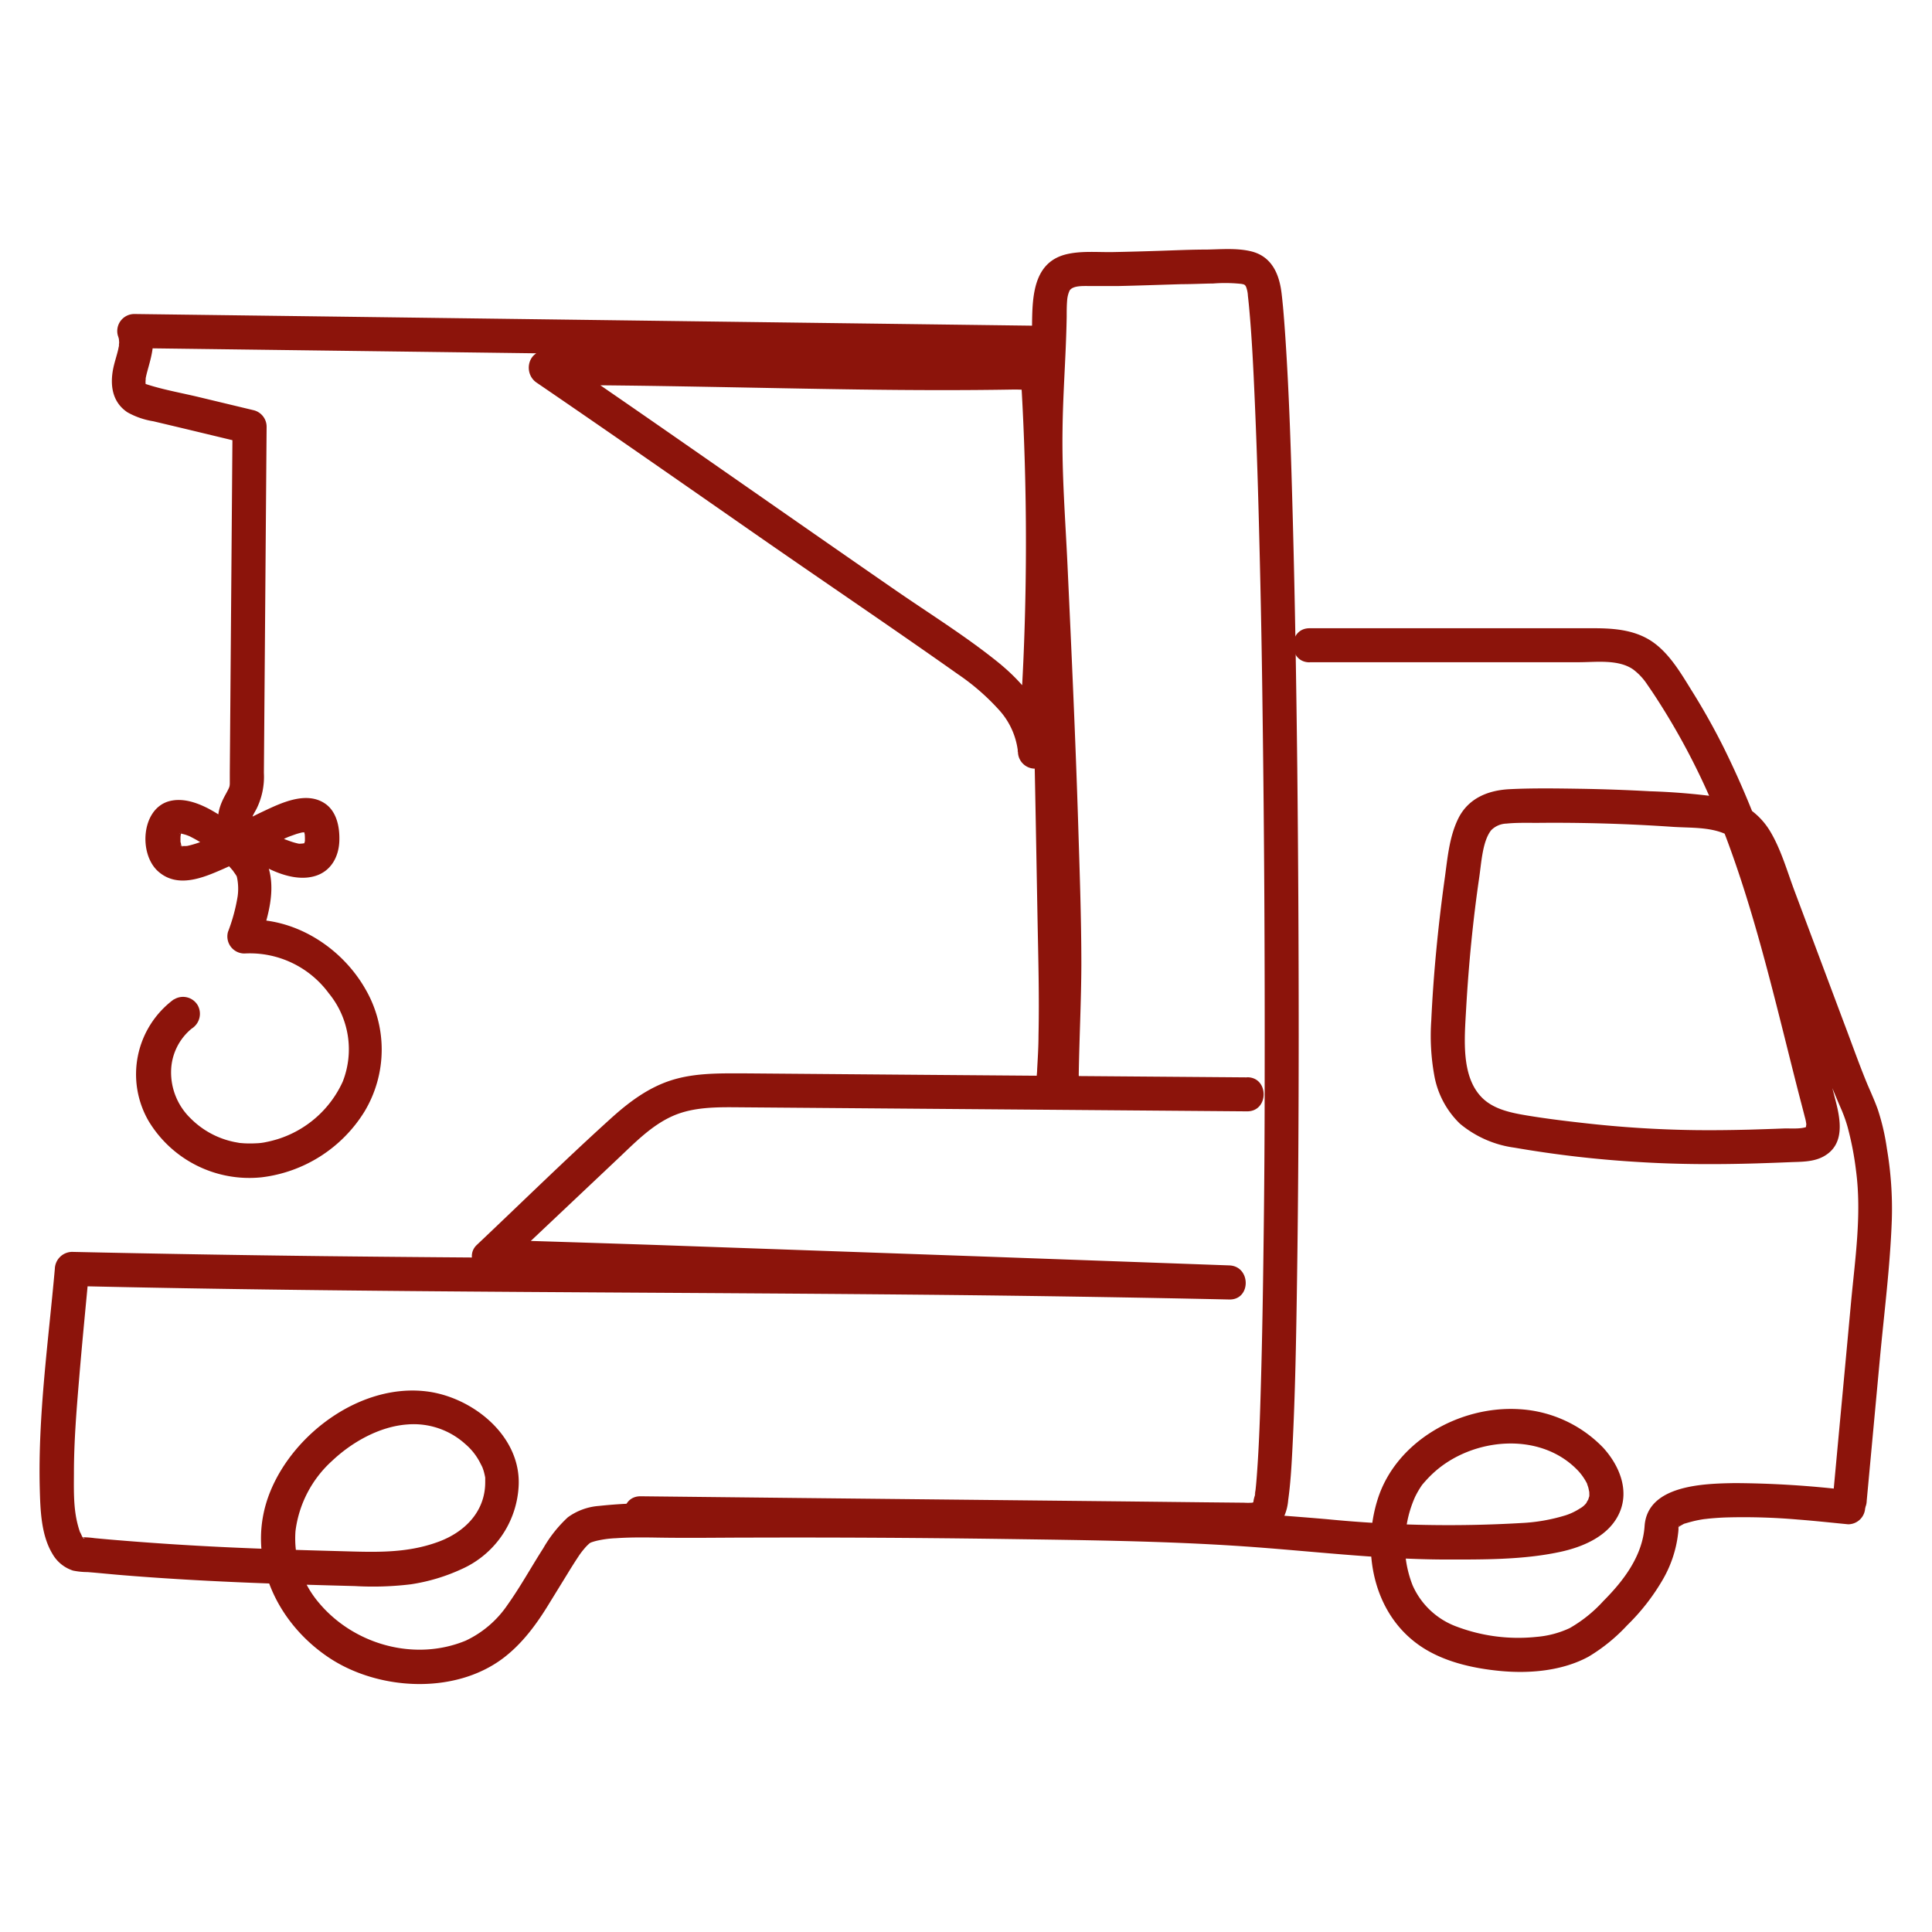
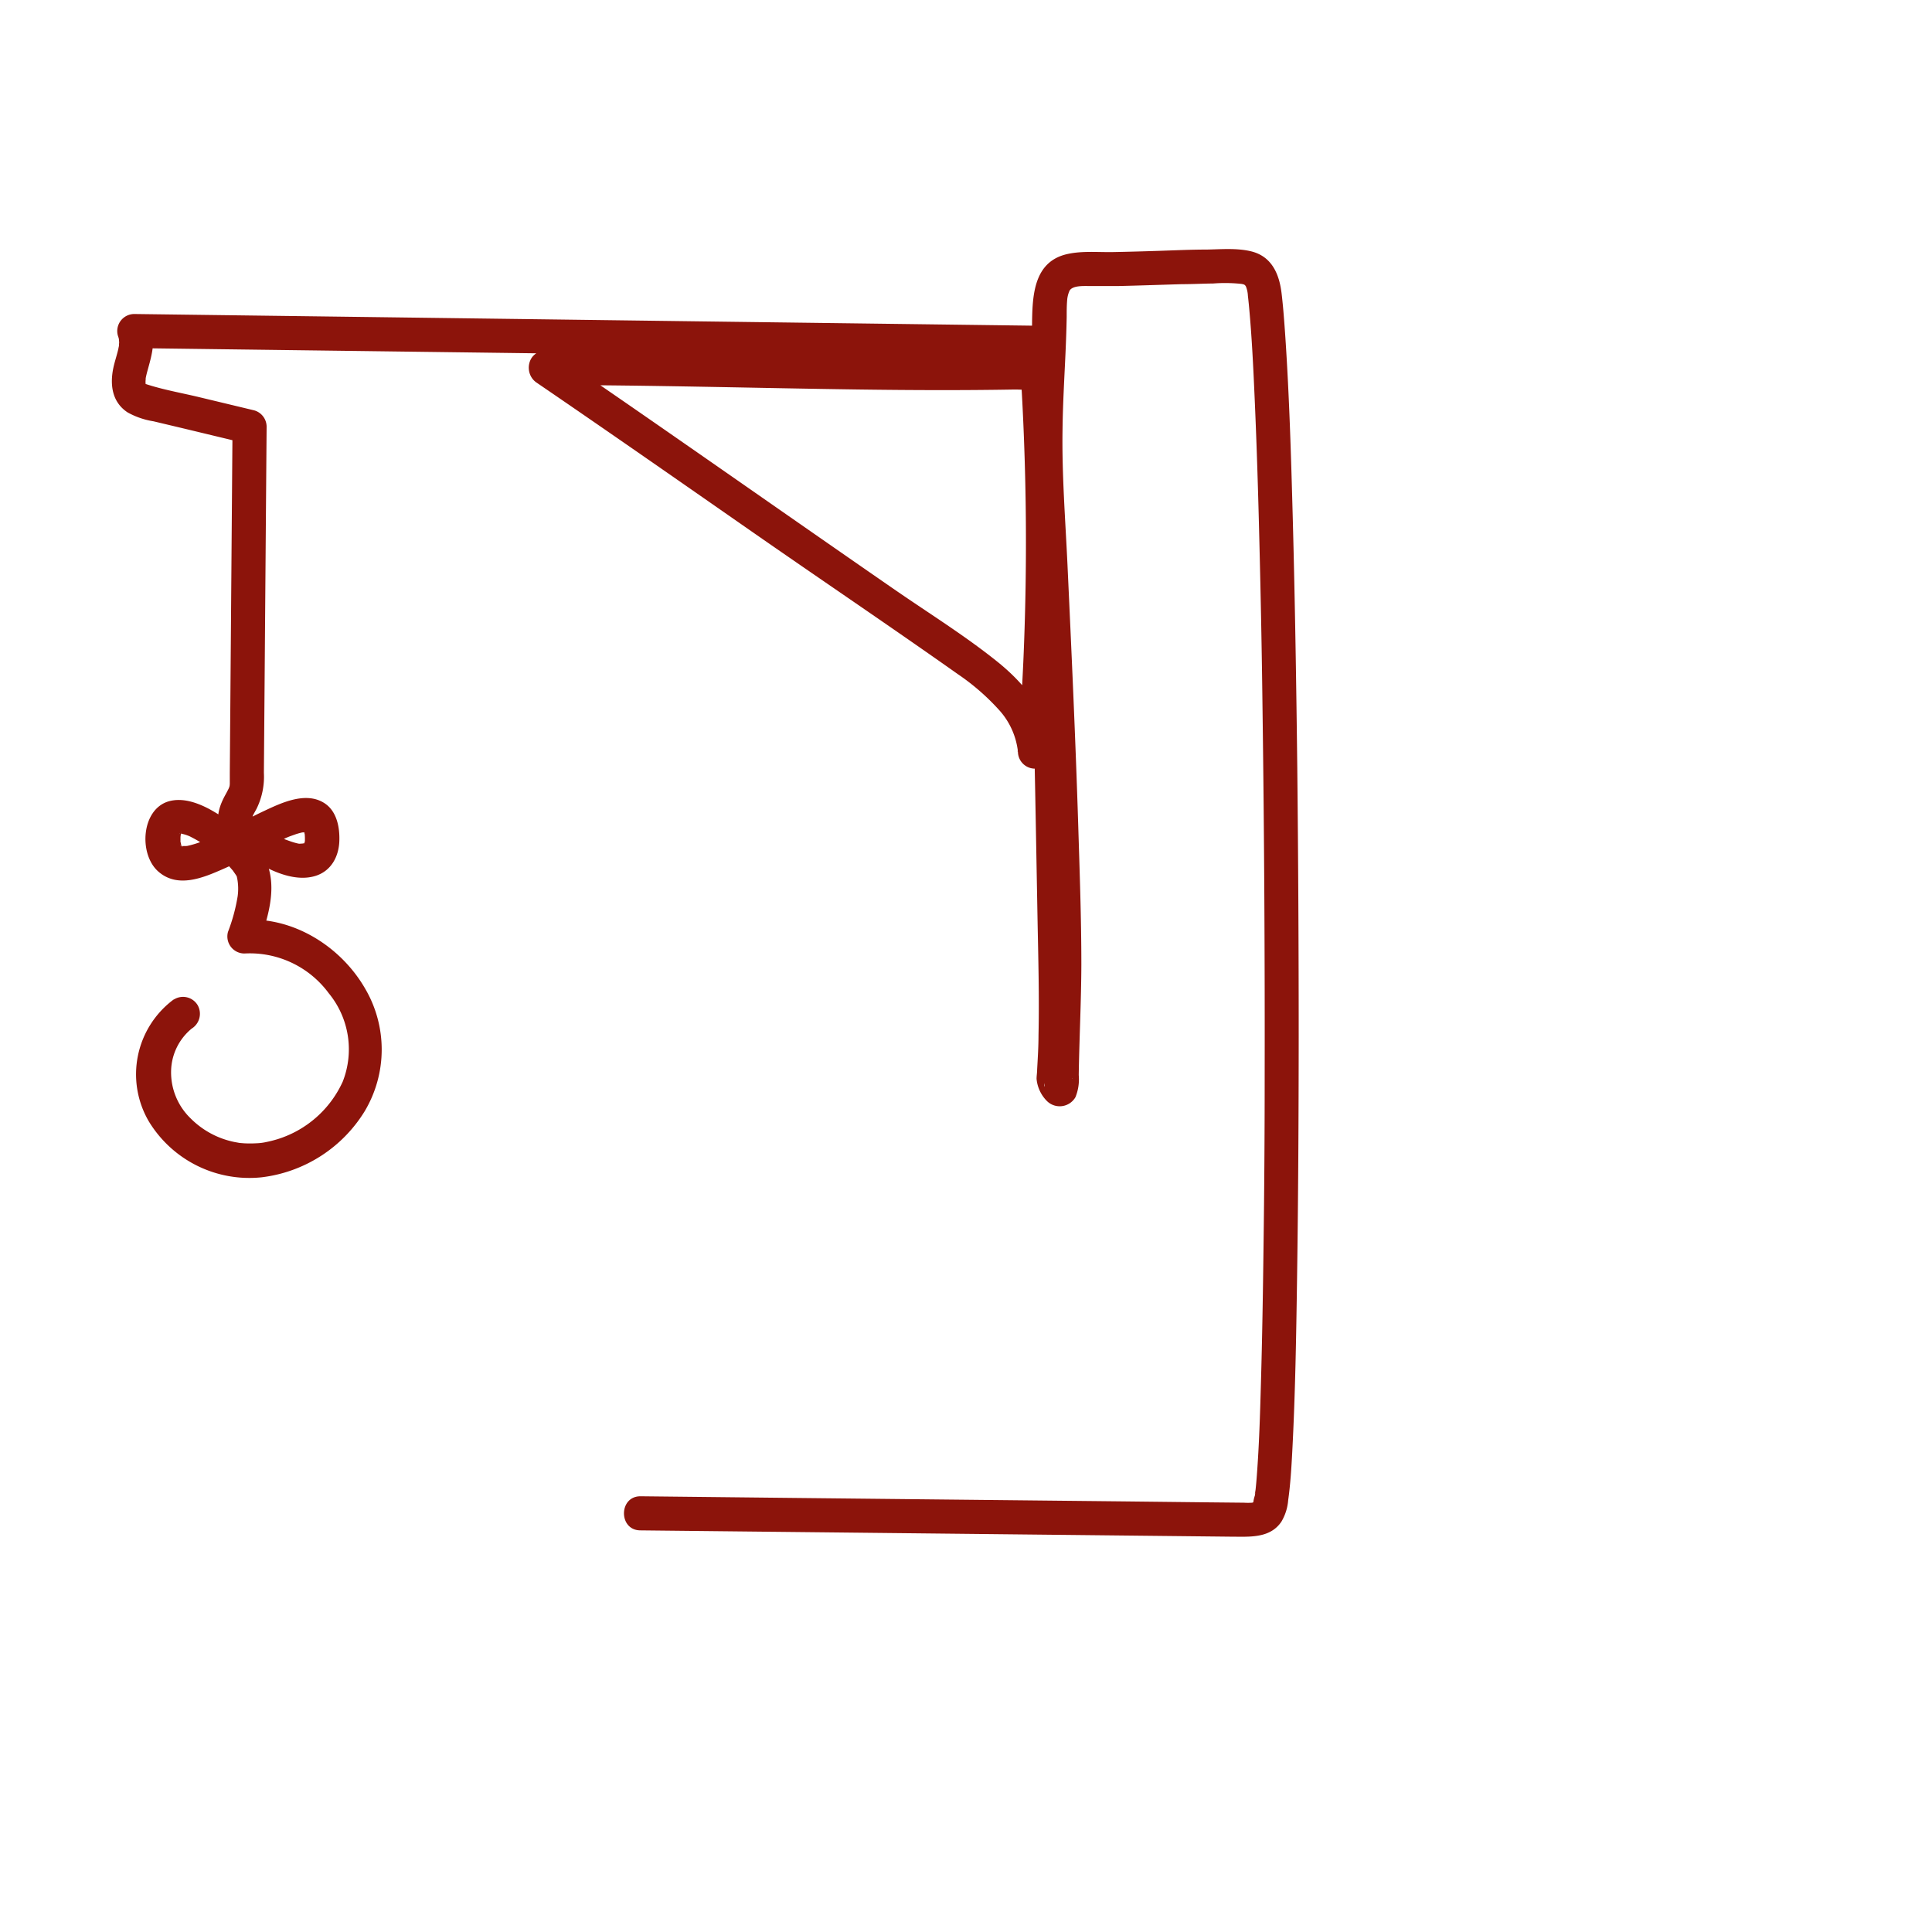
<svg xmlns="http://www.w3.org/2000/svg" id="Layer_1" data-name="Layer 1" viewBox="0 0 340 340">
  <defs>
    <style>.cls-1{fill:#8c140b;}</style>
  </defs>
-   <path class="cls-1" d="M230.47,116.54l47.4,0c3,0,6.92-.55,9.54,1.27a10.53,10.53,0,0,1,2.52,2.72c1.08,1.54,2.1,3.14,3.09,4.74a122.94,122.94,0,0,1,9,17.68c5.13,12.47,8.51,25.56,11.79,38.62.82,3.27,1.63,6.53,2.46,9.79.44,1.73.9,3.45,1.34,5.18a7.84,7.84,0,0,1,.27,1.31c0,.13-.16.86,0,.56.07-.14.12-.12.23-.16-1.2.51-3,.29-4.36.35-2,.08-3.95.14-5.92.2-3.2.08-6.41.12-9.61.08a195.14,195.14,0,0,1-19.48-1.24c-3.33-.37-6.66-.78-10-1.33-2.8-.47-5.88-1.07-7.95-3.16-3.68-3.72-3.07-10.31-2.78-15.51.44-7.79,1.19-15.57,2.32-23.29.38-2.64.58-6.33,2.09-8.24a3.93,3.93,0,0,1,2.7-1.17c1.84-.19,3.75-.12,5.61-.13q11.82-.11,23.62.7c3,.2,6.45,0,9.24,1.24s3.67,4.22,4.62,6.74l8.16,21.79c2.41,6.43,4.64,12.95,7.37,19.25.14.32.27.63.41.94.28.64-.25-.64,0,0l.21.53a24.12,24.12,0,0,1,.78,2.31,54.63,54.63,0,0,1,1.5,7.79c1,7.61-.17,15.43-.88,23q-1.09,11.84-2.2,23.68l-1.05,11.34a3,3,0,0,0,3,3,3.06,3.06,0,0,0,3-3l2.31-24.91c.76-8.17,1.82-16.38,2.11-24.58a63.15,63.15,0,0,0-.87-12.51,39.7,39.7,0,0,0-1.58-6.82c-.33-.94-.72-1.86-1.11-2.77-.16-.38-.33-.76-.49-1.13l-.27-.62c-.13-.31.06.13.07.16l-.2-.48c-1.42-3.47-2.66-7-4-10.52l-8.69-23.19c-1.31-3.5-2.38-7.34-4.33-10.55a12.64,12.64,0,0,0-9.07-5.95,114.63,114.63,0,0,0-12-1q-6.15-.34-12.31-.44c-4.11-.06-8.25-.13-12.36.07-3.83.18-7.33,1.59-9.1,5.19-1.57,3.21-1.87,6.88-2.35,10.37q-.9,6.41-1.51,12.83-.59,6.15-.88,12.33a39.1,39.1,0,0,0,.52,9.6,15.62,15.62,0,0,0,4.51,8.54,18.91,18.91,0,0,0,9.61,4.23,195,195,0,0,0,22.09,2.54c6.82.42,13.66.43,20.48.23q2.91-.09,5.8-.21c2-.09,4.15,0,6-1,3.89-2.12,3-6.57,2.08-10.08-3.63-14-6.75-28.11-11.37-41.8a156.74,156.74,0,0,0-8.26-20.09q-2.43-4.86-5.29-9.48c-1.88-3-3.82-6.49-6.68-8.72-3.2-2.5-7.13-2.8-11-2.8H267.89l-25.19,0H230.47c-3.86,0-3.86,6,0,6Z" />
  <path class="cls-1" d="M30.51,175.93a16.41,16.41,0,0,0-4.33,21.4A20.7,20.7,0,0,0,46,207.19a24.74,24.74,0,0,0,18.16-11.6A21.18,21.18,0,0,0,64.27,174c-4.28-7.45-12.72-12.75-21.45-12.11l2.89,3.8c1.41-4.15,2.94-9.05,1.41-13.39a14.36,14.36,0,0,0-4-5.3,28.75,28.75,0,0,0-6.36-4.66c-2.13-1.11-4.66-2-7.07-1.32-4.83,1.41-5.3,9.24-1.88,12.31s7.94,1.14,11.41-.38c3.78-1.65,7.31-3.8,11.07-5.47.13-.06.77-.33.31-.14l.38-.15,1.15-.41c.36-.11.72-.21,1.08-.29.15,0,.32,0,.47-.09s-.79,0-.11,0a2.81,2.81,0,0,0,.41,0c.57-.05-.47-.15-.25-.05s.24,0,.34.09c.47.22-.76-.41-.23-.08.33.2-.65-.58-.26-.21s-.07-.12-.18-.27a1.9,1.9,0,0,1,.2.37c-.17-.4-.19-.68-.1-.16,0,.16.16,1.07.1.48a8.67,8.67,0,0,1,.06.89c0,.26,0,.52,0,.78,0,.52,0-.1,0-.2a1.77,1.77,0,0,0-.11.44c0,.58.2-.4,0,0-.29.62.27-.25,0,0s.66-.38.12-.09a.81.81,0,0,1-.18.1c1.32-.5.23-.07.19-.09s-.91.09-.18.06c.57,0-.09,0-.23,0s-.46,0-.67,0c.61,0,.37.06-.09,0a11.7,11.7,0,0,1-1.4-.4l-.67-.24-.38-.15c.32.12.4.18,0,0-.95-.46-1.89-.94-2.8-1.49-.42-.26-.84-.53-1.25-.81l-.54-.38c-.19-.13-.86-.73-.16-.1A12.35,12.35,0,0,0,44,143.45c-1.56.17.71.63.32.4,0,0-.15-.3,0,.1,0-.09,0-.45,0-.14s-.16.4,0,.26.19-.64.08-.31.07-.16.08-.18c.2-.42.44-.82.66-1.23A12.75,12.75,0,0,0,46.44,136l.06-7.49.12-15.23.24-30.69.06-7.49a3,3,0,0,0-2.21-2.89L35,69.88c-3.08-.74-6.28-1.29-9.29-2.28-.12,0-.11-.06-.16-.23.16.55.05-.25.06.14s0-.31,0-.39.08-.8,0-.44.09-.39.1-.46c.11-.51.25-1,.39-1.51.65-2.34,1.3-4.87.44-7.25l-2.89,3.8,61.85.8,61.84.81,34.92.45-3-3a479.33,479.33,0,0,1,.83,56.09q-.36,7.94-1,15.86h6c-.43-6.65-4.61-11.84-9.63-15.87-5.64-4.52-11.84-8.38-17.79-12.48-12.82-8.86-25.58-17.79-38.38-26.68q-10.9-7.58-21.86-15.08l-1.52,5.6c18.5,0,37,.54,55.48.79,9.05.12,18.09.16,27.14,0,.78,0,1.65.05,2.33.07,0,0,.34.14.32.17-.13.37-.32-.45-.38-.49s.13-.37,0,0a3,3,0,0,0,0,.85c0,1.54,0,3.07,0,4.6,0,2.85,0,5.71,0,8.56.1,11.17.53,22.34.84,33.5.42,15.34.67,30.68.95,46,.13,6.8.32,13.61.17,20.41,0,2-.13,4-.24,6,0,.54-.1,1.09-.1,1.64a6.33,6.33,0,0,0,1.84,3.92,3.2,3.2,0,0,0,5-.69,8.33,8.33,0,0,0,.58-3.9c.1-6.48.44-13,.46-19.44,0-8.17-.3-16.35-.55-24.51-.48-15.29-1.18-30.57-1.89-45.84-.37-7.93-1-15.9-.87-23.83.05-4.41.31-8.81.51-13.21.1-2.19.18-4.39.22-6.59,0-1,0-1.94.08-2.91a5,5,0,0,1,.43-1.72c.56-.9,2.34-.81,3.6-.8,1.62,0,3.24,0,4.86,0,3.76-.08,7.52-.22,11.29-.33,1.84,0,3.68-.1,5.53-.12a27.17,27.17,0,0,1,4.94.07c.44.08.64.11.83.5a5.07,5.07,0,0,1,.33,1.61c.06.49.11,1,.16,1.48.54,5.64.8,11.31,1.05,17,.36,8.26.61,16.52.81,24.79q.38,15,.56,29.91.22,16.2.31,32.41t.06,32.28q0,14.7-.2,29.4c-.1,8.06-.23,16.12-.46,24.17-.15,5.39-.31,10.79-.72,16.17-.06.82-.13,1.65-.22,2.47-.05.41-.32,1.63,0,.26-.06.25-.08.51-.12.77a5.94,5.94,0,0,0-.28,1.2c0,.15,0,.2.09,0,0-.07-.19.06-.29.07a12.23,12.23,0,0,1-1.48,0l-7-.07-14.24-.16-57.2-.6-27.73-.3c-3.86,0-3.87,6,0,6l83.43.89,20.49.22c3.17,0,6.87.36,8.88-2.65A8.72,8.72,0,0,0,226.7,264c.4-2.85.57-5.72.72-8.58.53-10.09.69-20.21.84-30.32.21-14.23.28-28.46.29-42.69q0-23.67-.25-47.33c-.17-14.59-.4-29.18-.79-43.76-.29-10.69-.6-21.38-1.31-32-.12-1.78-.25-3.55-.41-5.32-.08-.82-.16-1.63-.26-2.44-.41-3.37-1.74-6.45-5.36-7.33-2.48-.6-5.24-.36-7.78-.31-2.75,0-5.5.13-8.25.22s-5.48.17-8.22.22-5.41-.23-8,.33c-7.2,1.54-6.12,9.82-6.34,15.39-.25,6.42-.7,12.84-.59,19.27.19,11.09,1,22.18,1.47,33.26.51,11.25,1,22.5,1.31,33.75s.67,22.34.35,33.51c-.07,2.17-.18,4.33-.24,6.49,0,1.14,0,2.28-.06,3.41,0,.38,0,.74,0,1.11s-.17.62,0-.27c-.06.24.49-.88.61-1l1.33-.78-.05,0h1.6c.53.07.85.58,1.25.83s.12.2,0-.08-.4-.71-.58-1.08l.41,1.52c.32-5.08.42-10.14.38-15.22-.11-13.19-.45-26.38-.7-39.58-.28-14.83-.84-29.66-1.16-44.49q-.19-9.14-.13-18.27c0-1.84.32-3.93-.14-5.73-.7-2.75-3.51-4-6.09-4.16s-5,0-7.45.06l-7.62,0c-20.53,0-41.06-.73-61.6-.87l-7.92,0c-3.12,0-3.88,4-1.51,5.59,12.54,8.56,25,17.25,37.47,25.93,12.17,8.48,24.48,16.77,36.6,25.33a39.92,39.92,0,0,1,7.14,6.16,13.08,13.08,0,0,1,3.48,7.5,3,3,0,0,0,6,0,477,477,0,0,0,1-56.08q-.32-7.93-.9-15.87a3.08,3.08,0,0,0-3-3l-61.85-.8-61.85-.81-34.91-.45a3,3,0,0,0-2.89,3.79,5,5,0,0,1,.23.84c-.09-.59,0,.31,0,.37s-.09.81,0,.5a5.31,5.31,0,0,0-.15.67c-.26,1.12-.64,2.21-.88,3.34-.62,3-.2,6,2.49,7.79A13.73,13.73,0,0,0,27,74.14l5.22,1.24L43.12,78l-2.2-2.89L40.44,136c0,.66,0,1.34,0,2,0,0-.07.51,0,.24s-.11.32-.13.38c-.13.32,0,.08,0,0-.08.19-.18.38-.28.57-.21.42-.45.82-.66,1.24-.93,1.86-1.4,3.78-.53,5.76.8,1.82,2.59,3.06,4.17,4.15,3.33,2.3,8.37,5.12,12.55,3.79,2.75-.88,4.07-3.41,4.16-6.16.08-2.41-.46-5.24-2.63-6.63-3.26-2.1-7.54-.07-10.62,1.38-1.88.88-3.72,1.86-5.56,2.81-1,.49-1.91,1-2.87,1.44-.42.21-.84.4-1.26.59l-.62.28c-.36.16.56-.23.2-.08l-.43.17a19.23,19.23,0,0,1-2.43.81l-.6.14c-.14,0-.78.12-.18,0s0,0-.14,0H32c-.64,0,.21-.09.26.05,0,0-.41-.07-.45-.1-.48-.29.4.19.25.12s-.58-.16-.11,0,.12.15-.06-.09c-.34-.43.44.55.15.2-.08-.1-.11-.3-.21-.38.23.19.18.63.05,0a2.44,2.44,0,0,0-.12-.52c-.15-.31,0,.68,0,.31a2.06,2.06,0,0,0,0-.26c0-.27,0-.54,0-.82s.16-1,0-.34a4,4,0,0,0,.19-.74c0,.4-.33.45,0,0,.11-.12-.49.53,0,.11-.54.51-.48.34-.27.22.41-.24-.61.24-.27.11a.66.66,0,0,1,.2-.06c.47-.11-.38,0-.36,0s.51,0,.62,0c.43-.05-.67-.19,0,0l.72.19c.25.08.5.18.75.27l-.24-.1.39.18c.54.28,1.07.56,1.59.88s.94.6,1.4.92l.78.58c-.5-.38.19.16.34.29a27.08,27.08,0,0,1,2.6,2.42c.34.37.65.75,1,1.13-.56-.68.16.28.32.54a4.23,4.23,0,0,1,.22.42c-.09,0-.3-1,0,.15a9.76,9.76,0,0,1,.08,3.19,31.41,31.41,0,0,1-1.7,6.25,3,3,0,0,0,2.89,3.8,17.25,17.25,0,0,1,14.85,7,15.53,15.53,0,0,1,2.45,15.56,18.73,18.73,0,0,1-11.48,10.12c-.63.19-1.28.36-1.93.49a9.45,9.45,0,0,1-1.83.23,19.29,19.29,0,0,1-2.15,0l-.76-.06-.92-.17a15.12,15.12,0,0,1-7.72-4.18,11.25,11.25,0,0,1-3.41-8.32,9.91,9.91,0,0,1,3.62-7.45,3.08,3.08,0,0,0,1.07-4.1,3,3,0,0,0-4.1-1.08Z" />
-   <path class="cls-1" d="M219.42,189.6l-58.54-.46-29.26-.24c-4.51,0-9.19-.17-13.54,1.23-4.1,1.32-7.52,3.92-10.67,6.78-8,7.24-15.65,14.76-23.47,22.15-2,1.84-.39,5,2.12,5.12q26.85.81,53.69,1.77,27.08.95,54.15,1.93l22.38.81v-6c-26.42-.61-52.84-.87-79.26-1.05-26.65-.18-53.31-.28-80-.58q-22.18-.26-44.37-.75a3.08,3.08,0,0,0-3,3C8.51,236.11,6.67,249.09,7,262c.1,3.72.23,8.11,2.2,11.4a6.44,6.44,0,0,0,3.66,3,12.83,12.83,0,0,0,2.55.26c1.91.15,3.82.35,5.73.51,13.74,1.14,27.51,1.6,41.28,1.95a55.39,55.39,0,0,0,9.89-.31,32.94,32.94,0,0,0,8.94-2.68,16.94,16.94,0,0,0,10-14.27c.71-9-8-16-16.2-17-11.45-1.4-23.24,7.26-27.46,17.56-4.55,11.1.7,22.91,10.33,29.32,8.64,5.74,22,6.53,30.56.12,3.46-2.6,6-6.1,8.21-9.74l3.2-5.2c.65-1.07,1.32-2.13,2-3.15a12.86,12.86,0,0,1,.89-1.17,7.68,7.68,0,0,1,.61-.67c.08-.08.75-.69.3-.29a1.59,1.59,0,0,1,.4-.22c-.11,0-.57.2,0,0a9.44,9.44,0,0,1,1.29-.35,18,18,0,0,1,3-.37c2.38-.16,4.76-.15,7.15-.11,5.74.1,11.49,0,17.24,0q21.49-.06,43,.23c14.25.21,28.56.33,42.78,1.29,11.83.8,23.61,2.28,35.48,2.34,6.73,0,13.82.09,20.43-1.32,4.17-.88,8.81-2.85,10.58-7,1.71-4-.12-8.29-2.88-11.33a22.25,22.25,0,0,0-14.86-6.81c-10.47-.62-21.67,5.68-24.87,15.91-2.78,8.9-.84,19.66,7,25.4,4.16,3.06,9.63,4.3,14.68,4.77s10.81,0,15.46-2.53a30.87,30.87,0,0,0,6.8-5.53,37.5,37.5,0,0,0,6.16-7.87,20.91,20.91,0,0,0,2.79-8.29,8.5,8.5,0,0,0,.07-1.42c.06.63-.11.59,0,.26s.26-.39-.11.21c.32-.51-.31,0,0,0,.05,0,.17-.19.23-.24.48-.34-.54.32-.05,0l.76-.42c.57-.32-.43.09.39-.15s1.51-.43,2.29-.58c.41-.08.83-.15,1.24-.2-.52.07.47-.05.67-.07,1.05-.1,2.11-.17,3.16-.2a110.87,110.87,0,0,1,12.36.37c3,.23,5.94.55,8.91.84a3,3,0,0,0,3-3,3.07,3.07,0,0,0-3-3,175,175,0,0,0-19.94-1.25c-5.4.09-15.39.3-15.88,7.58-.36,5.23-3.67,9.58-7.26,13.18a24.25,24.25,0,0,1-5.92,4.76,17.06,17.06,0,0,1-5.8,1.54,30.69,30.69,0,0,1-14-1.77,13.57,13.57,0,0,1-7.84-7.29,19.59,19.59,0,0,1-1-10.94,20.13,20.13,0,0,1,1.42-4.61,16.08,16.08,0,0,1,1.21-2.08c.06-.09.35-.45,0,0,.19-.24.39-.47.59-.69a19.43,19.43,0,0,1,1.42-1.45c6.79-6.27,18.91-7.44,25.55-.33a10,10,0,0,1,1.56,2.3c.22.43-.21-.65,0,.1.06.15.11.31.16.46s.22,1.1.19.76,0,.51,0,.62-.08.59,0,.16,0,.06-.05.14a3.52,3.52,0,0,0-.13.43c-.13.41.36-.59,0,0l-.24.41c-.26.47.19-.19,0,.08a3.73,3.73,0,0,1-1.28,1.13,10.48,10.48,0,0,1-2.42,1.16,31.55,31.55,0,0,1-7.89,1.38,219.3,219.3,0,0,1-34.19-.68c-12.3-1.06-24.56-1.78-36.9-2.09q-20.21-.53-40.42-.62c-12.53-.07-25.07.21-37.6,0a84.18,84.18,0,0,0-13.19.38,10.66,10.66,0,0,0-5.46,2,22.82,22.82,0,0,0-4.32,5.44c-2.11,3.29-4,6.74-6.26,9.92a18.29,18.29,0,0,1-7.4,6.35c-9,3.71-19.65.68-25.79-6.62A17.47,17.47,0,0,1,52,269.46a20,20,0,0,1,6.44-12.37c3.51-3.32,8.38-6.07,13.27-6.41a13.54,13.54,0,0,1,10.19,3.46,10.75,10.75,0,0,1,2.69,3.48c.11.19.2.39.3.59.2.42-.16-.43,0,0s.22.61.3.92.14.59.2.89,0-.58,0-.17,0,.69,0,1c0,5.16-3.59,8.76-8.21,10.47-5.8,2.15-11.55,1.81-17.62,1.65-6.32-.17-12.64-.36-19-.65s-12.74-.69-19.1-1.21q-2.4-.19-4.8-.42a17.18,17.18,0,0,0-2-.16c-.82,0,.58.15-.17,0-.4-.07.7.19,0,0,.76.23.14.34,0-.07s.23.53-.07-.13c-.1-.23-.49-1.1-.24-.42-1.27-3.43-1.19-6.75-1.17-10.6,0-5.62.46-11.24.93-16.83.53-6.4,1.17-12.78,1.76-19.17l-3,3c26.42.62,52.84.87,79.26,1.05,26.65.18,53.31.29,80,.59q22.18.26,44.37.74c3.87.09,3.85-5.86,0-6l-44.61-1.61q-28.33-1-56.68-2-14.46-.48-28.93-.92l2.12,5.12,20.63-19.48c2.91-2.75,5.84-5.78,9.57-7.42s8-1.54,12-1.51l56.67.45,32.38.26c3.87,0,3.87-6,0-6Z" />
</svg>